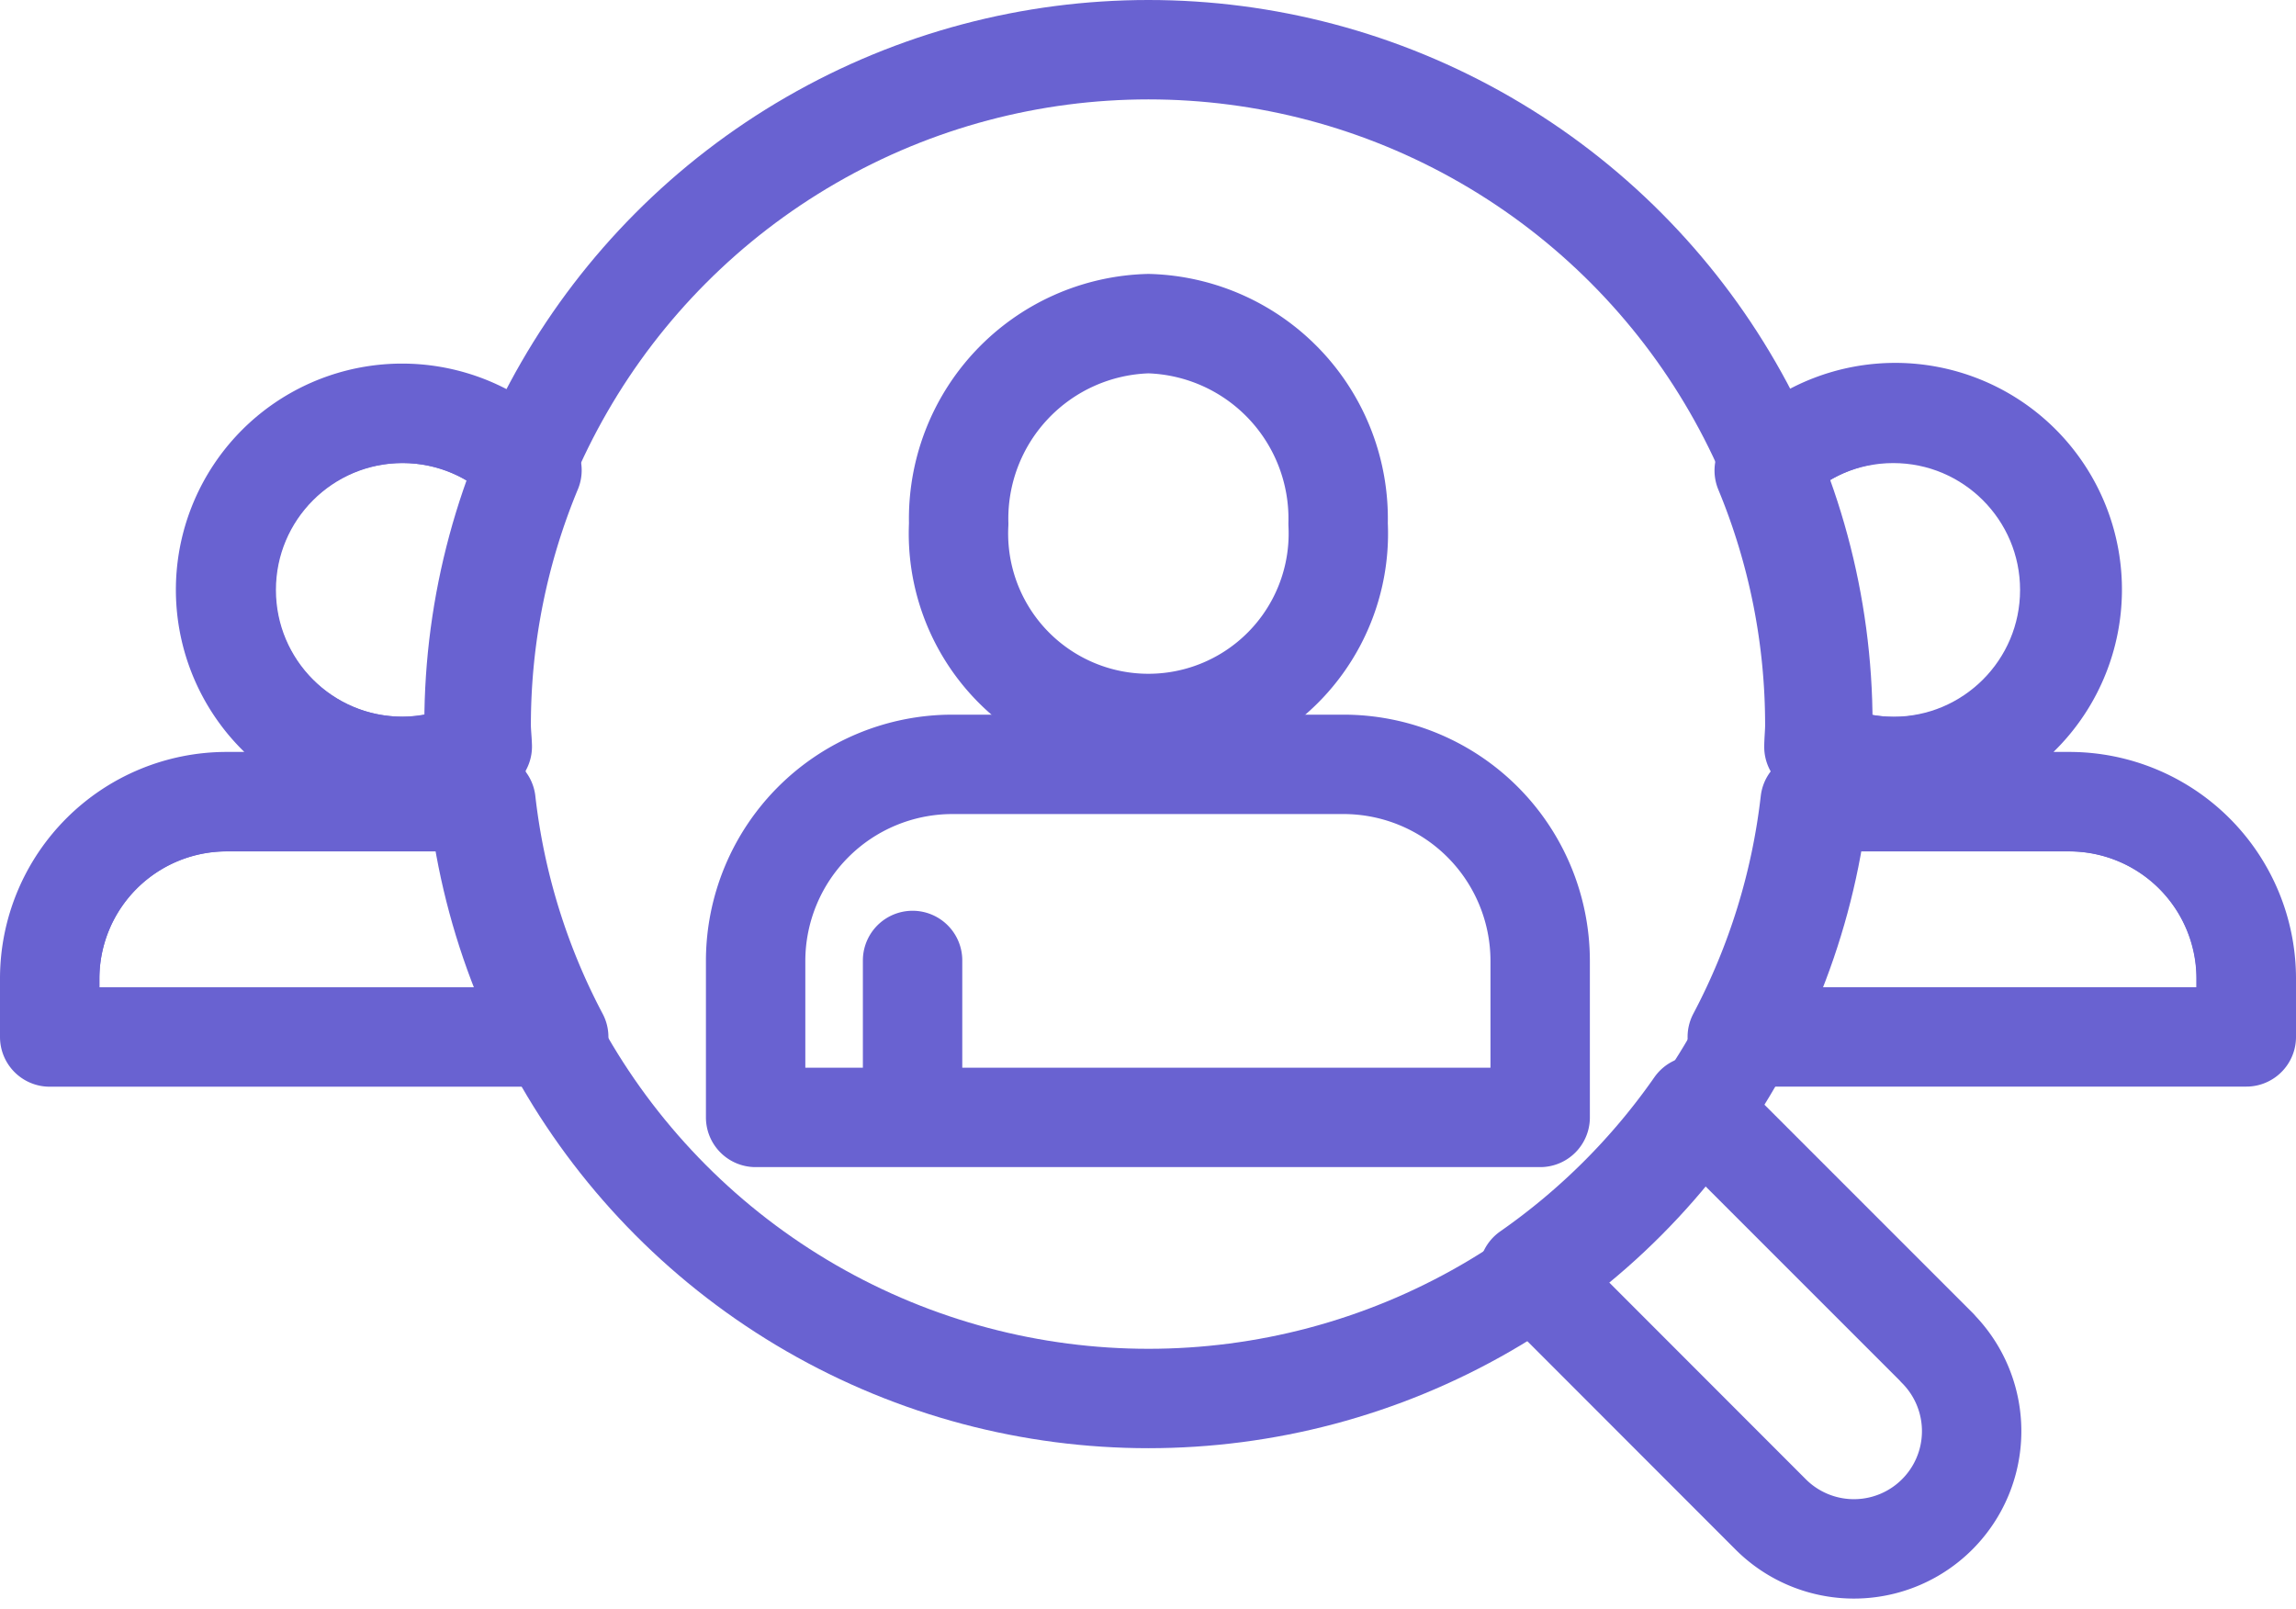
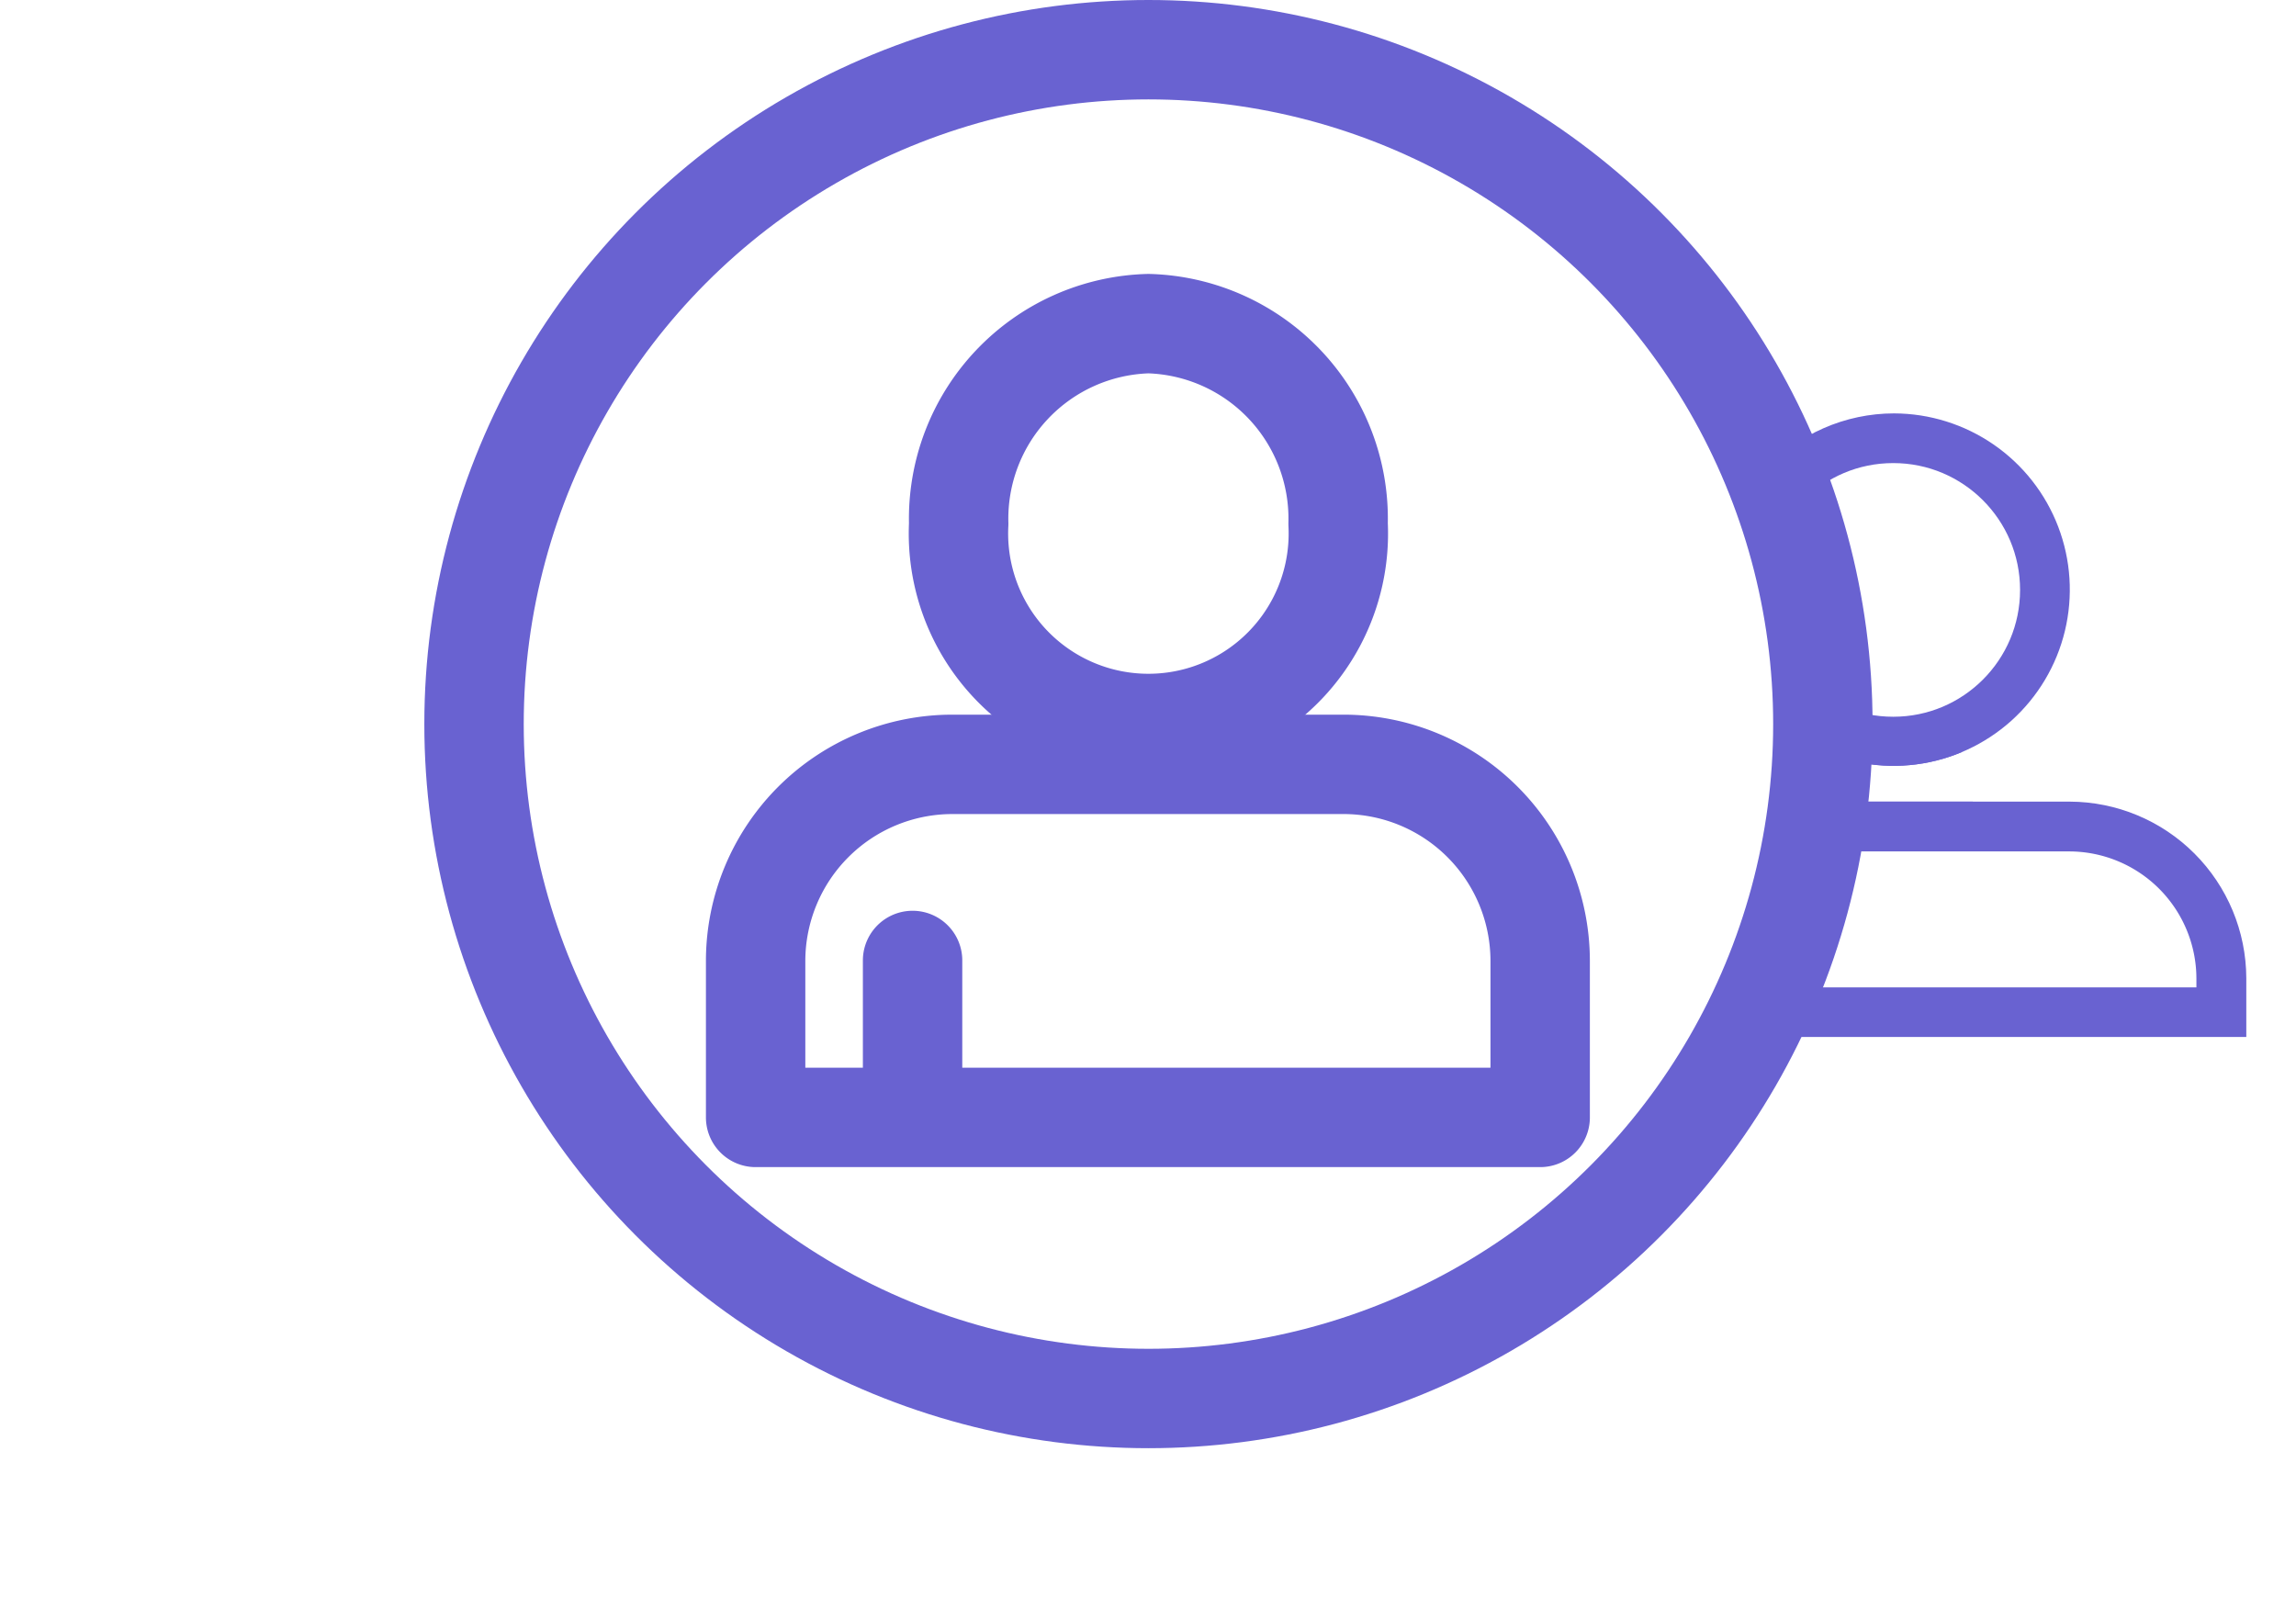
<svg xmlns="http://www.w3.org/2000/svg" width="23.099" height="16.187" viewBox="0 0 23.099 16.187">
  <defs>
    <clipPath id="clip-path">
      <path id="Path_15" data-name="Path 15" d="M24.237,9.169a6.647,6.647,0,0,1-.733,2.368h5.122v-.592A1.782,1.782,0,0,0,26.85,9.169Zm-.461-3.333A6.7,6.7,0,0,1,24.284,8.4c0,.072-.009.143-.011.216a1.773,1.773,0,1,0,.809-3.353h0a1.766,1.766,0,0,0-1.3.572" transform="translate(-23.504 -5.264)" fill="none" stroke="#6962d1" stroke-width="1" />
    </clipPath>
    <clipPath id="clip-path-2">
-       <path id="Path_18" data-name="Path 18" d="M2.31,9.169A1.781,1.781,0,0,0,.534,10.945v.593H5.655a6.679,6.679,0,0,1-.732-2.369ZM2.881,5.73a1.774,1.774,0,0,0-.572,1.307h0A1.764,1.764,0,0,0,4.886,8.616c0-.072-.011-.143-.011-.217a6.688,6.688,0,0,1,.509-2.565,1.771,1.771,0,0,0-2.5-.1" transform="translate(-0.534 -5.262)" fill="none" stroke="#6962d1" stroke-width="1" />
-     </clipPath>
+       </clipPath>
  </defs>
  <g id="Group_17" data-name="Group 17" transform="translate(0.105 0.262)">
    <g id="Group_8" data-name="Group 8" transform="translate(0 0.026)">
      <g id="Group_20" data-name="Group 20">
        <circle id="Ellipse_1" data-name="Ellipse 1" cx="6.785" cy="6.785" r="6.785" transform="translate(4.664 0.212)" fill="none" stroke="#6962d1" stroke-linecap="round" stroke-linejoin="round" stroke-width="1" />
-         <path id="Path_13" data-name="Path 13" d="M24.778,17.126,22.34,14.688a6.74,6.74,0,0,1-1.675,1.675L23.1,18.8a1.184,1.184,0,0,0,1.675-1.675Z" transform="translate(-5.391 -3.852)" fill="none" stroke="#6962d1" stroke-linecap="round" stroke-linejoin="round" stroke-width="1" />
      </g>
    </g>
    <g id="Group_10" data-name="Group 10" transform="translate(17.372 3.898)">
      <g id="Group_9" data-name="Group 9" clip-path="url(#clip-path)">
        <circle id="Ellipse_2" data-name="Ellipse 2" cx="1.776" cy="1.776" r="1.776" transform="translate(-0.206 -0.001)" fill="none" stroke="#6962d1" stroke-linecap="round" stroke-linejoin="round" stroke-width="1" />
        <path id="Path_14" data-name="Path 14" d="M20.823,12.325A1.781,1.781,0,0,1,22.6,10.549H26.15a1.781,1.781,0,0,1,1.775,1.776v.592h-7.1Z" transform="translate(-22.805 -6.643)" fill="none" stroke="#6962d1" stroke-linecap="round" stroke-linejoin="round" stroke-width="1" />
      </g>
    </g>
    <g id="Group_12" data-name="Group 12" transform="translate(0 0.026)">
      <g id="Group_19" data-name="Group 19">
-         <path id="Path_16" data-name="Path 16" d="M24.285,8.4a6.682,6.682,0,0,0-.509-2.565,1.781,1.781,0,1,1,.5,2.78C24.277,8.54,24.285,8.469,24.285,8.4Zm4.341,2.544A1.781,1.781,0,0,0,26.85,9.166H24.238a6.687,6.687,0,0,1-.733,2.367h5.121Z" transform="translate(-6.132 -1.389)" fill="none" stroke="#6962d1" stroke-linecap="round" stroke-linejoin="round" stroke-width="1" />
-       </g>
+         </g>
    </g>
    <g id="Group_14" data-name="Group 14" transform="translate(0.395 3.896)">
      <g id="Group_13" data-name="Group 13" clip-path="url(#clip-path-2)">
        <circle id="Ellipse_3" data-name="Ellipse 3" cx="1.776" cy="1.776" r="1.776" transform="translate(1.776 0.001)" fill="none" stroke="#6962d1" stroke-linecap="round" stroke-linejoin="round" stroke-width="1" />
-         <path id="Path_17" data-name="Path 17" d="M.534,12.325A1.781,1.781,0,0,1,2.31,10.549H5.861a1.781,1.781,0,0,1,1.775,1.776v.592H.534Z" transform="translate(-0.534 -6.641)" fill="none" stroke="#6962d1" stroke-linecap="round" stroke-linejoin="round" stroke-width="1" />
      </g>
    </g>
    <g id="Group_16" data-name="Group 16" transform="translate(0 0.026)">
      <g id="Group_18" data-name="Group 18">
-         <path id="Path_19" data-name="Path 19" d="M4.875,8.4c0,.072.009.143.011.215a1.756,1.756,0,0,1-.8.2,1.776,1.776,0,1,1,1.3-2.979A6.683,6.683,0,0,0,4.875,8.4ZM2.309,9.17A1.781,1.781,0,0,0,.534,10.946v.592H5.655A6.665,6.665,0,0,1,4.923,9.17Z" transform="translate(-0.139 -1.393)" fill="none" stroke="#6962d1" stroke-linecap="round" stroke-linejoin="round" stroke-width="1" />
        <path id="Path_20" data-name="Path 20" d="M14.817,4.042a1.963,1.963,0,0,1,1.908,2.014,1.911,1.911,0,1,1-3.817,0A1.963,1.963,0,0,1,14.817,4.042Z" transform="translate(-3.368 -1.074)" fill="none" stroke="#6962d1" stroke-linecap="round" stroke-linejoin="round" stroke-width="1" />
        <path id="Path_21" data-name="Path 21" d="M11.723,12.014v1.579h6.314V12.014a1.979,1.979,0,0,0-1.973-1.973H12.117a1.98,1.98,0,0,0-1.973,1.973v1.579h1.579Z" transform="translate(-2.647 -2.639)" fill="none" stroke="#6962d1" stroke-linecap="round" stroke-linejoin="round" stroke-width="1" />
      </g>
    </g>
  </g>
</svg>